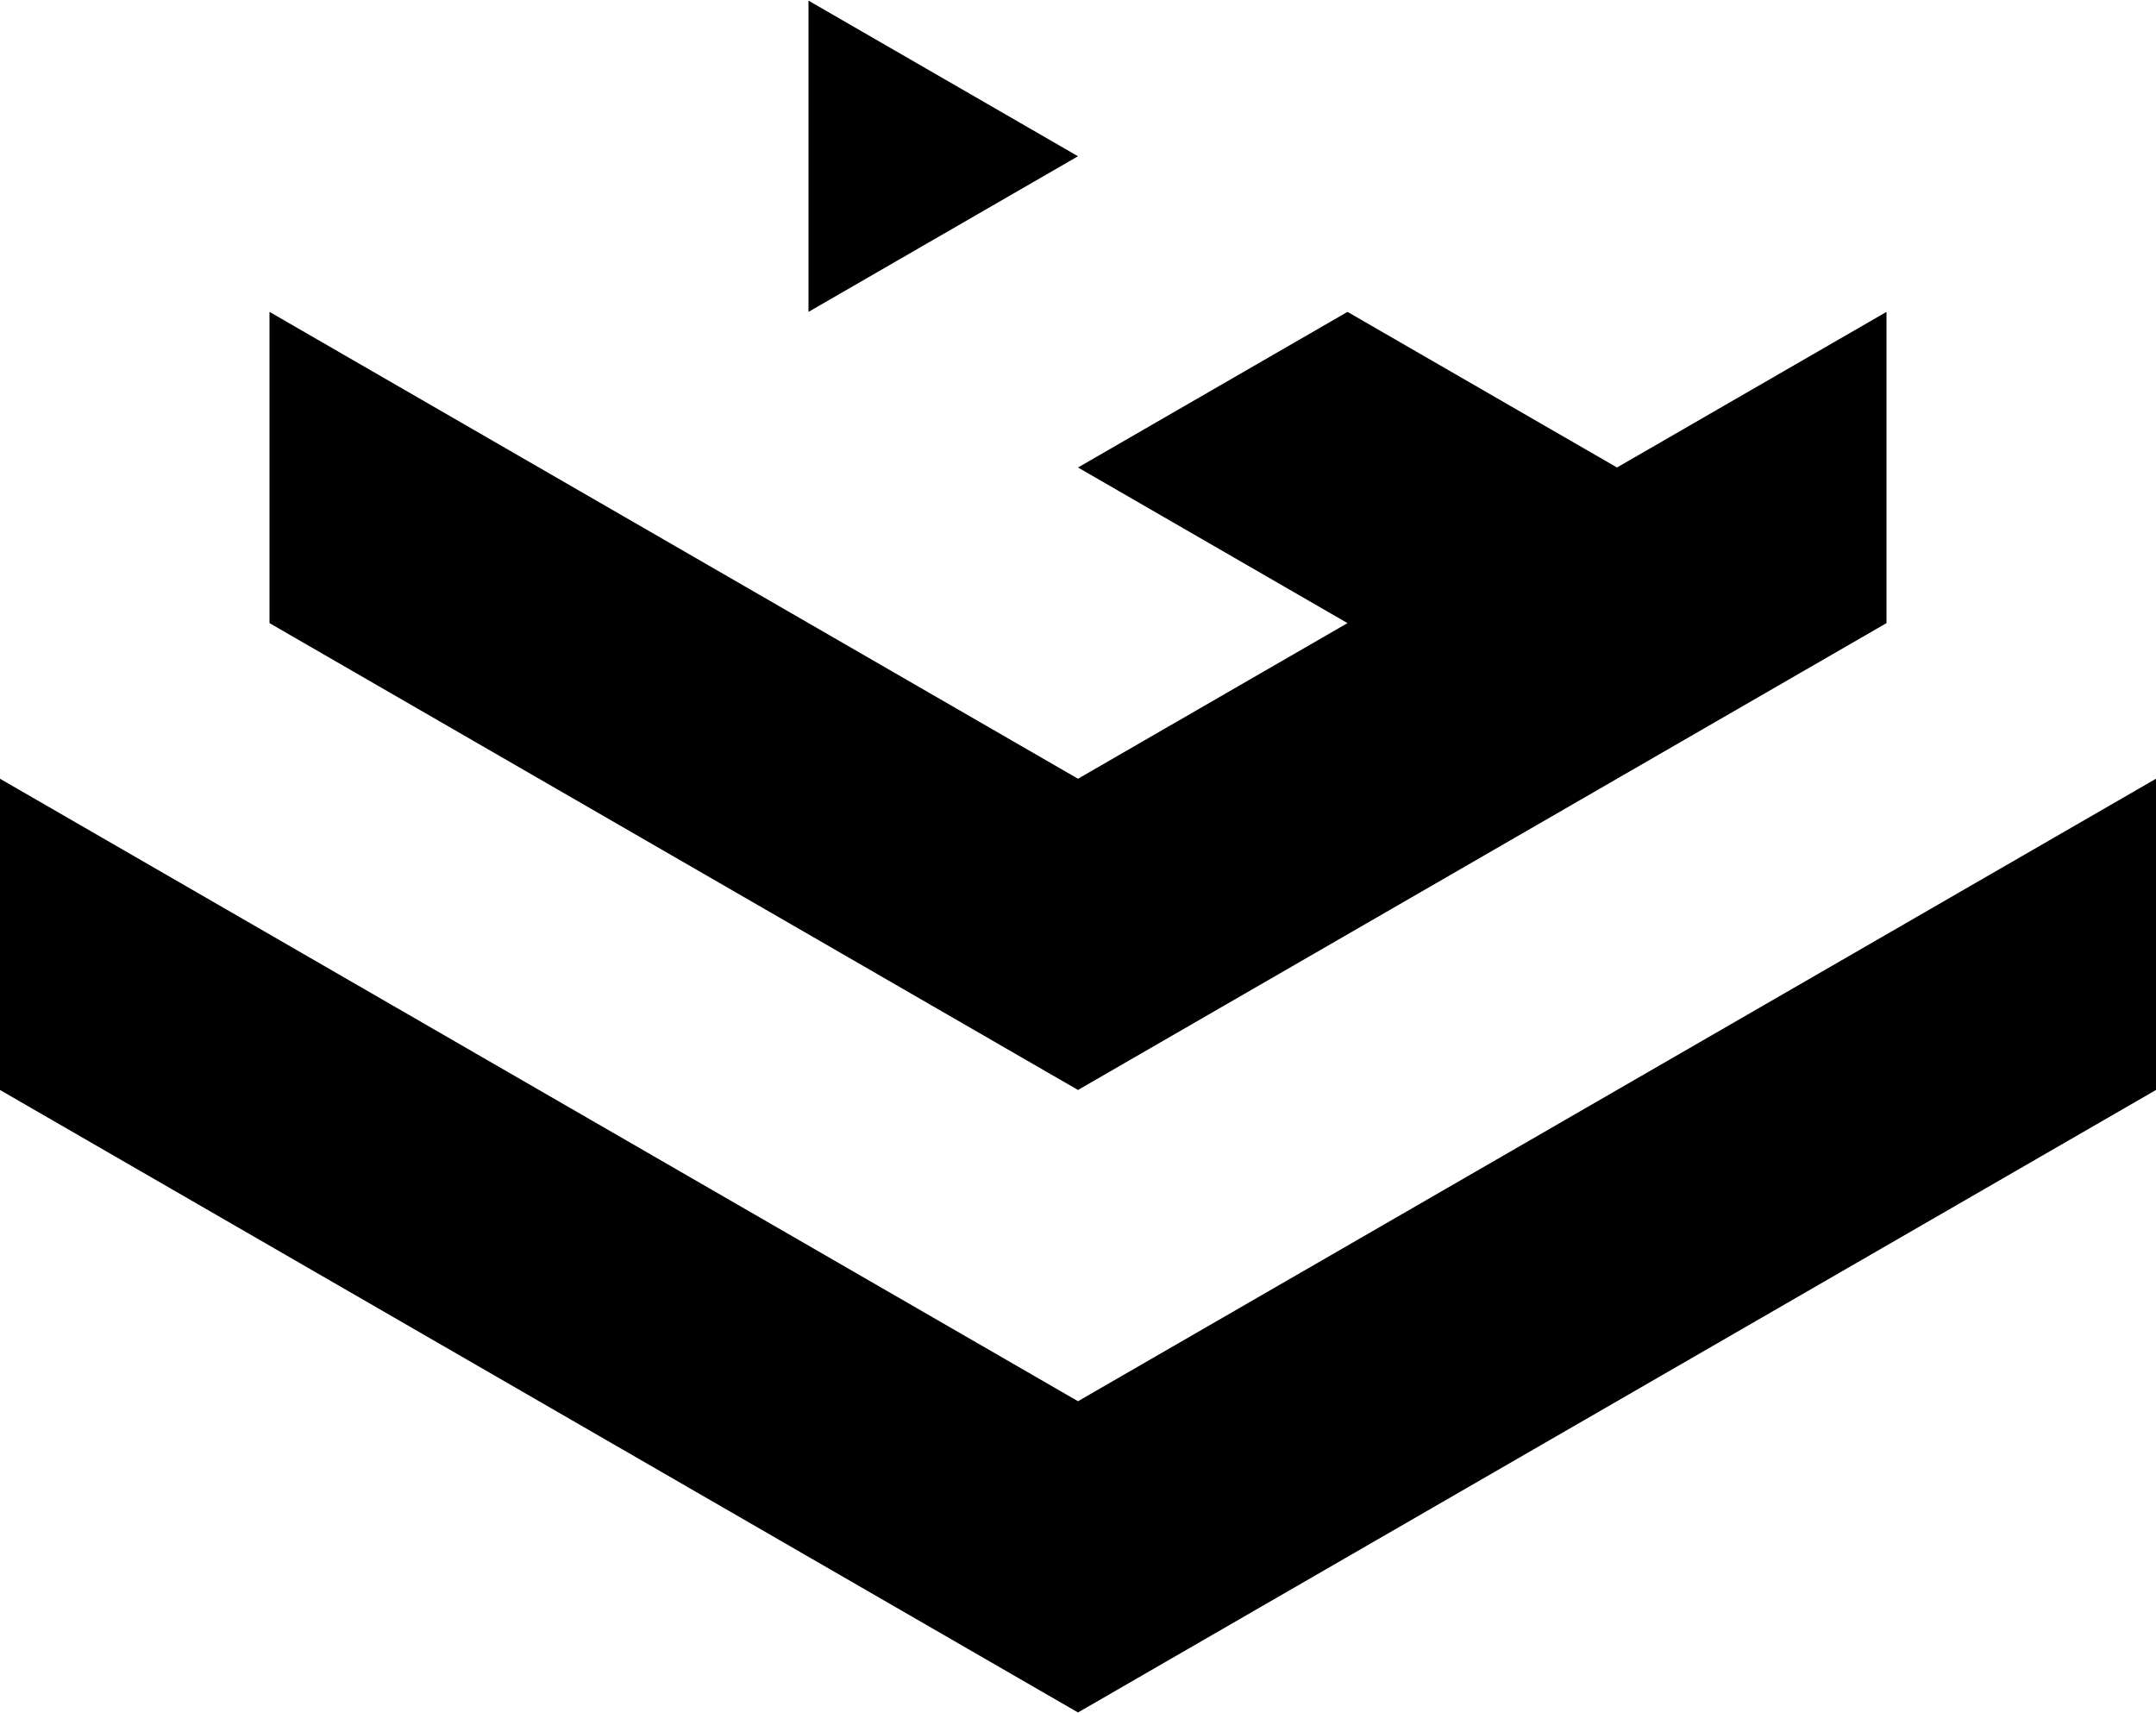
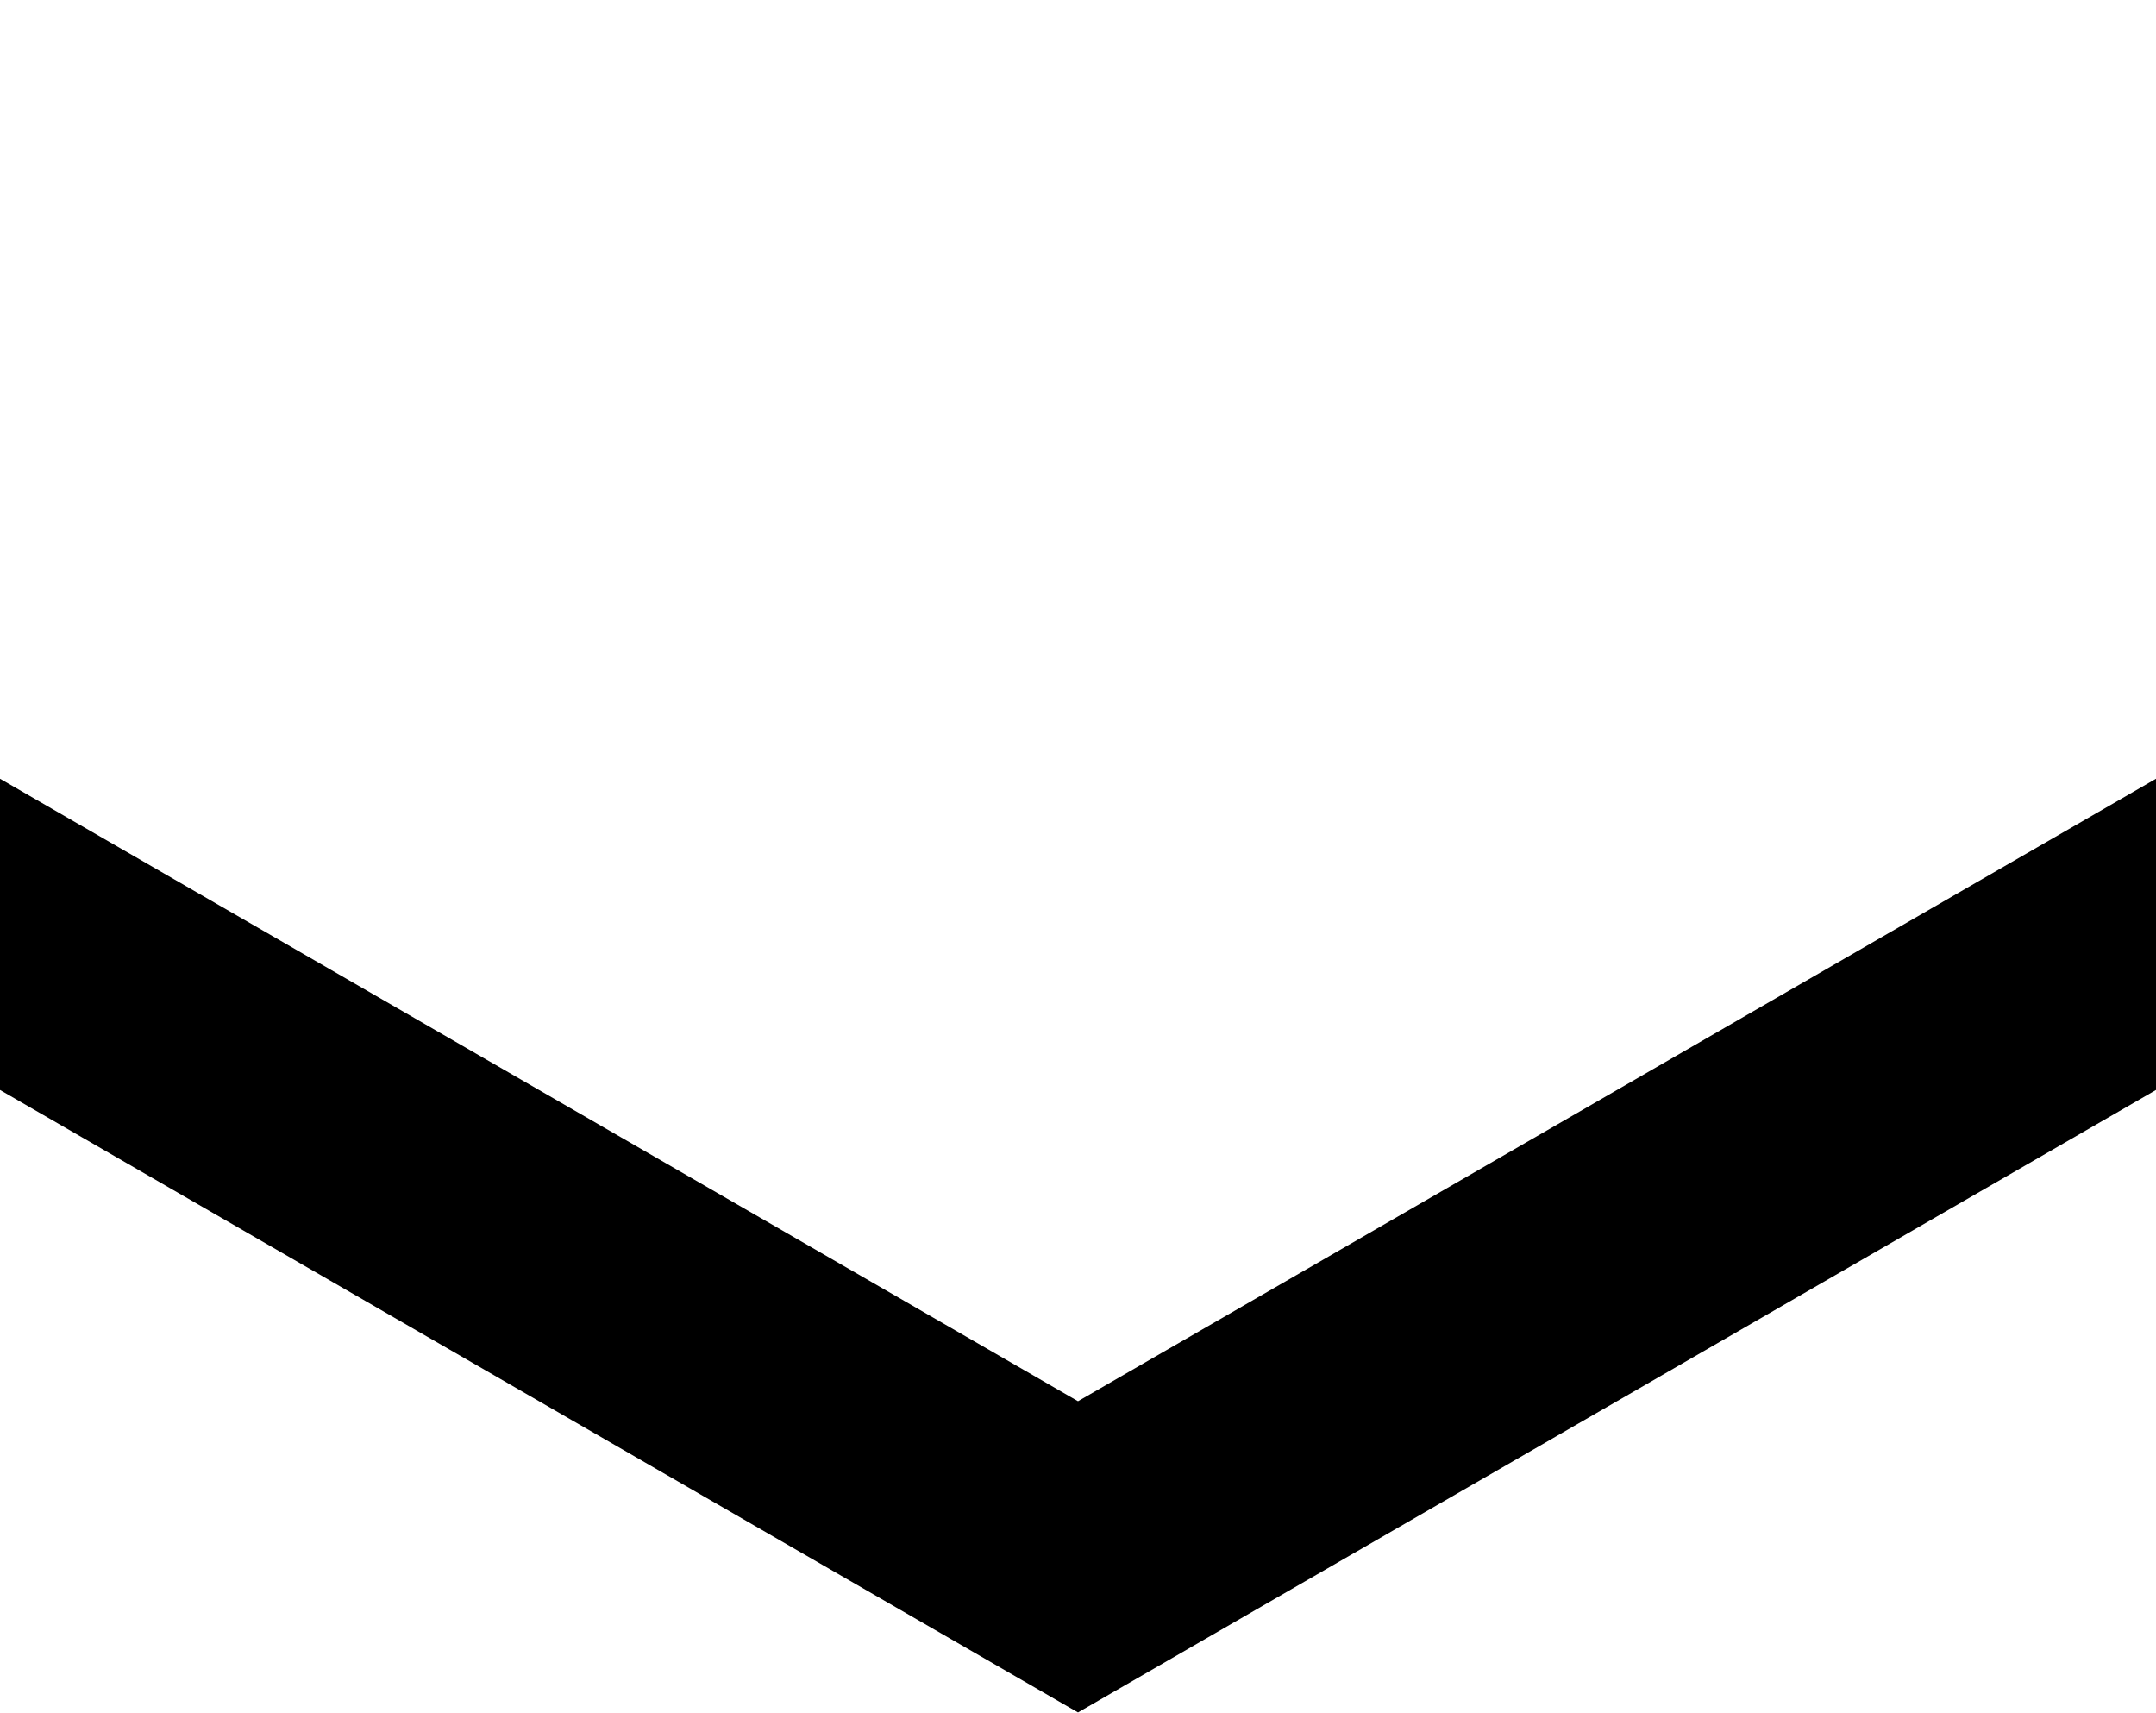
<svg xmlns="http://www.w3.org/2000/svg" xml:space="preserve" width="720px" height="572px" version="1.1" style="shape-rendering:geometricPrecision; text-rendering:geometricPrecision; image-rendering:optimizeQuality; fill-rule:evenodd; clip-rule:evenodd" viewBox="0 0 720 571.576">
  <defs>
    <style type="text/css"> .fil0 {fill:black} </style>
  </defs>
  <g id="Слой_x0020_1">
    <g id="_2800092421280">
-       <polygon class="fil0" points="360,51.961 270,0 270,103.923 " />
-       <polygon class="fil0" points="630,207.844 630.001,103.922 540.001,155.882 450,103.923 360,155.884 450,207.846 360,259.807 89.999,103.923 90,207.845 179.999,259.806 360,363.729 540.001,259.805 " />
      <polygon class="fil0" points="0,363.73 0,259.807 360,467.653 720,259.807 720,363.73 360,571.576 " />
    </g>
  </g>
</svg>